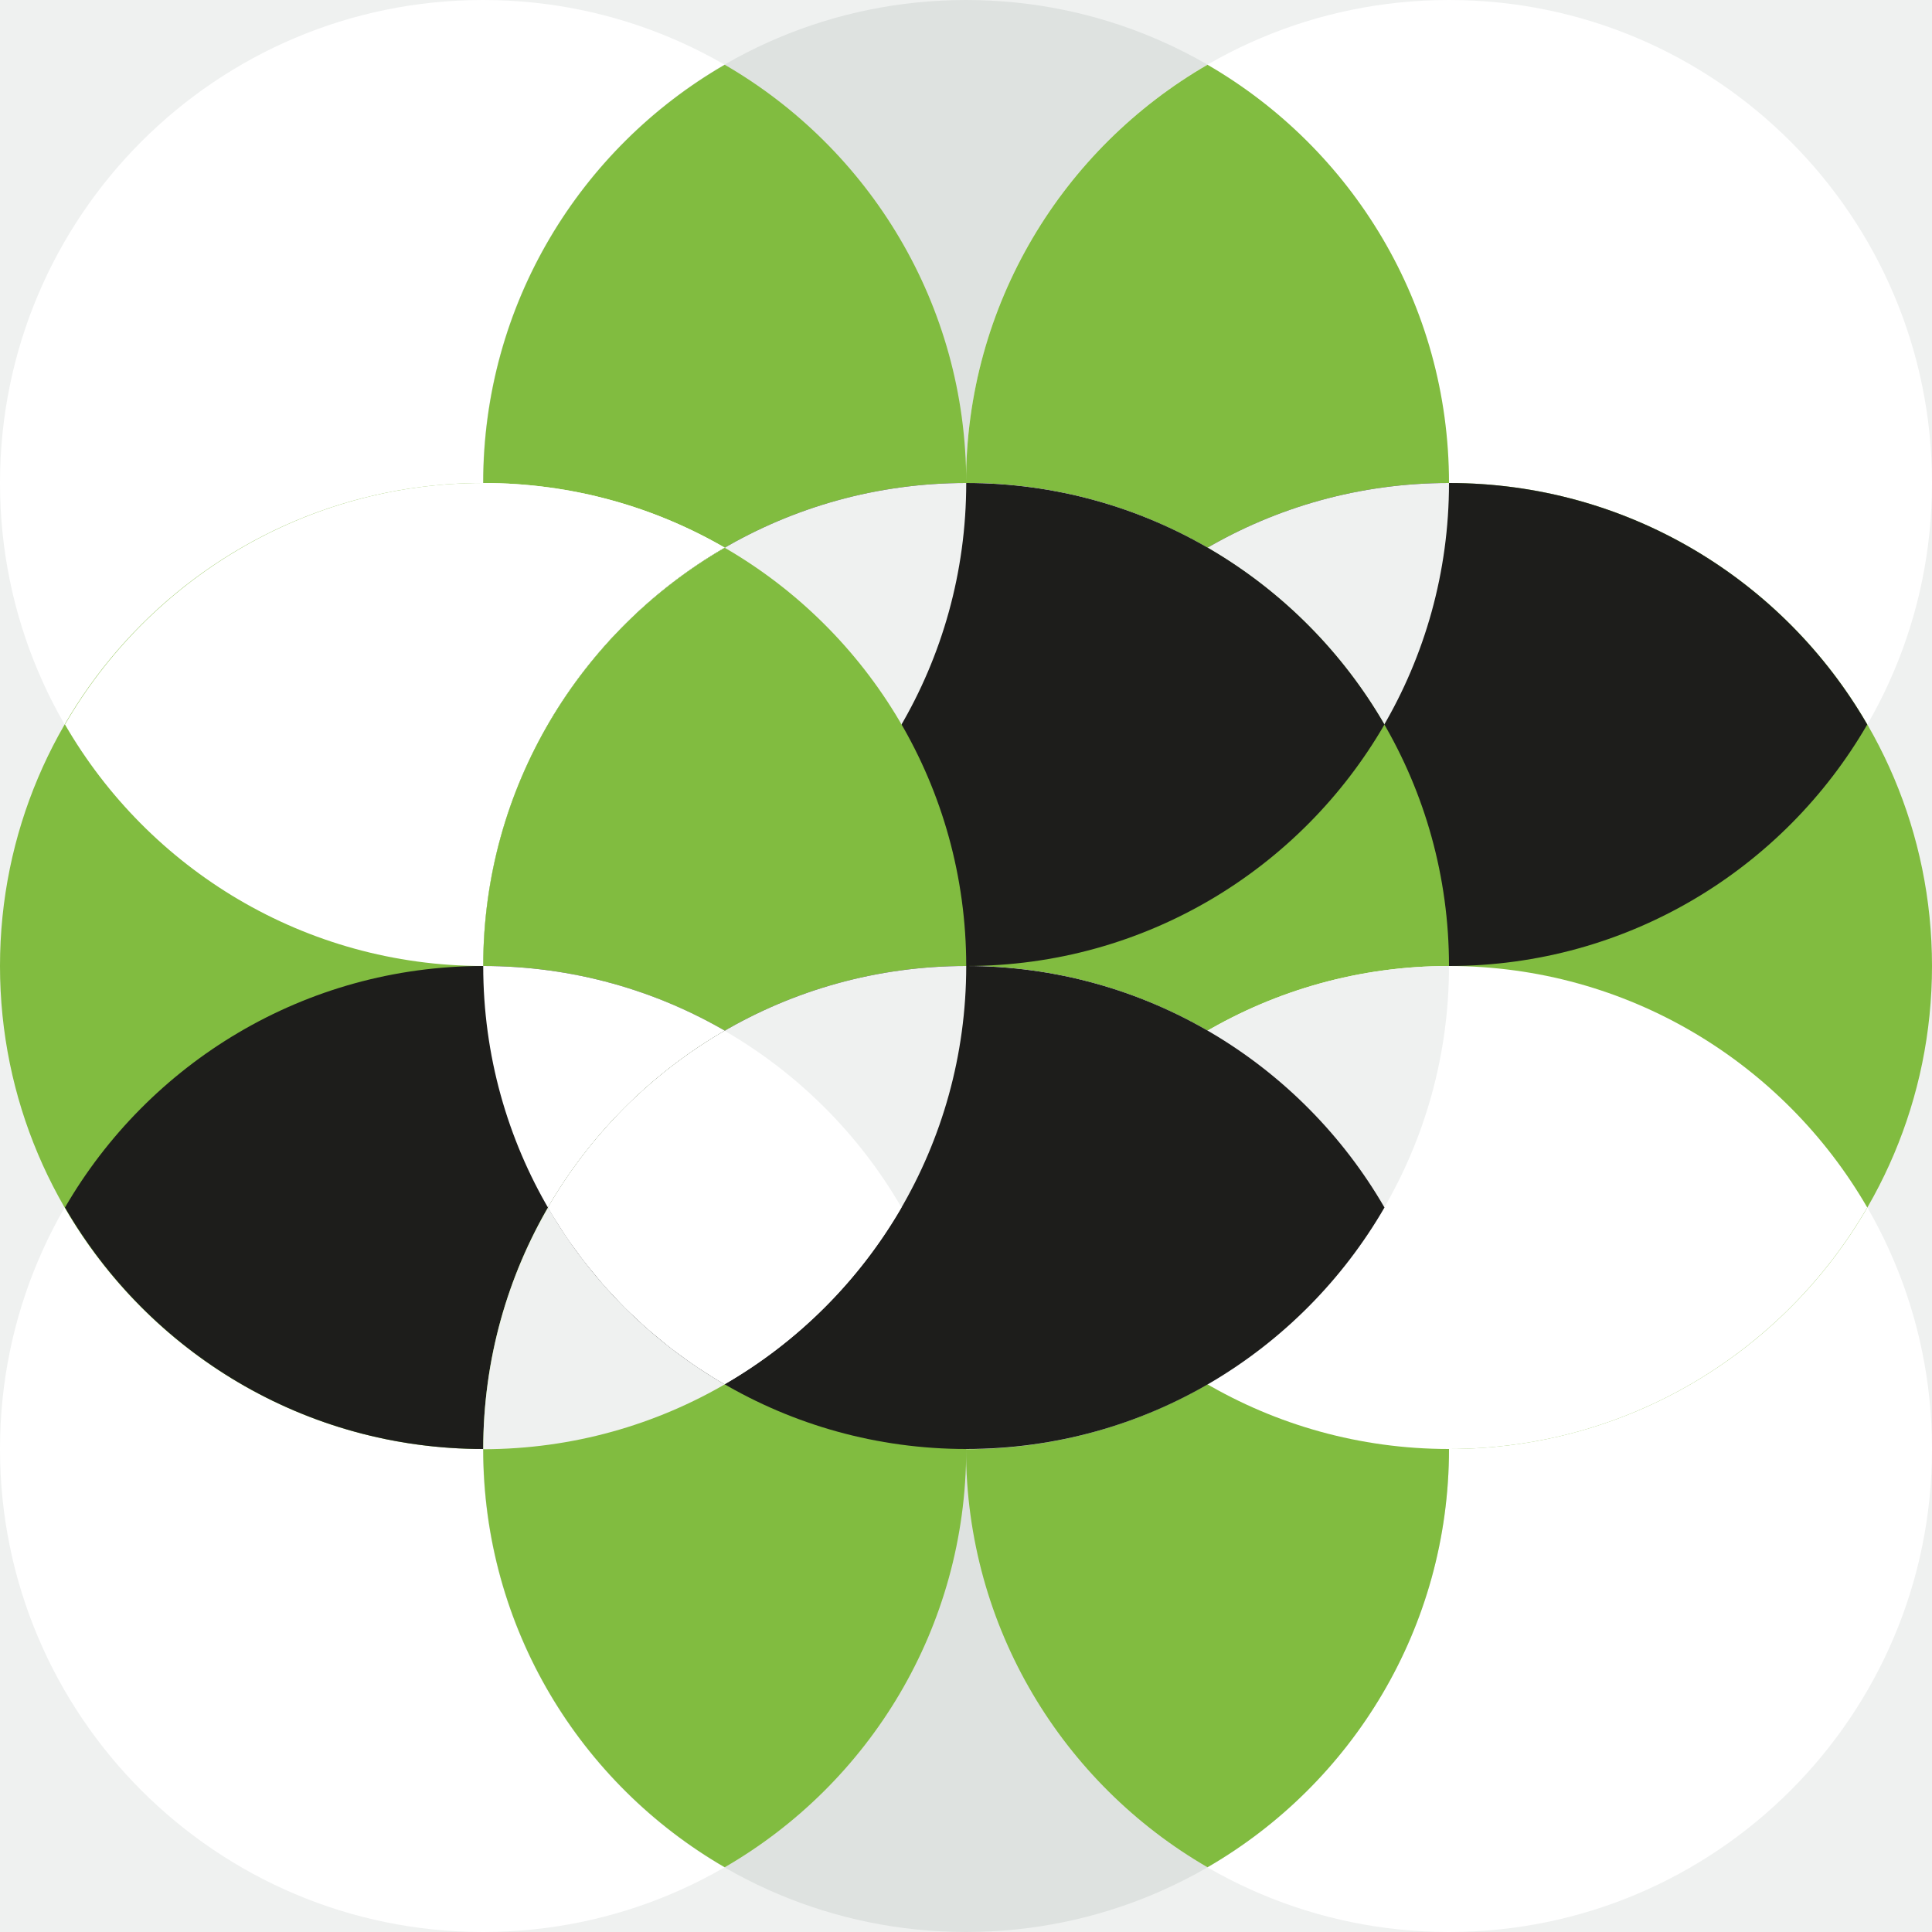
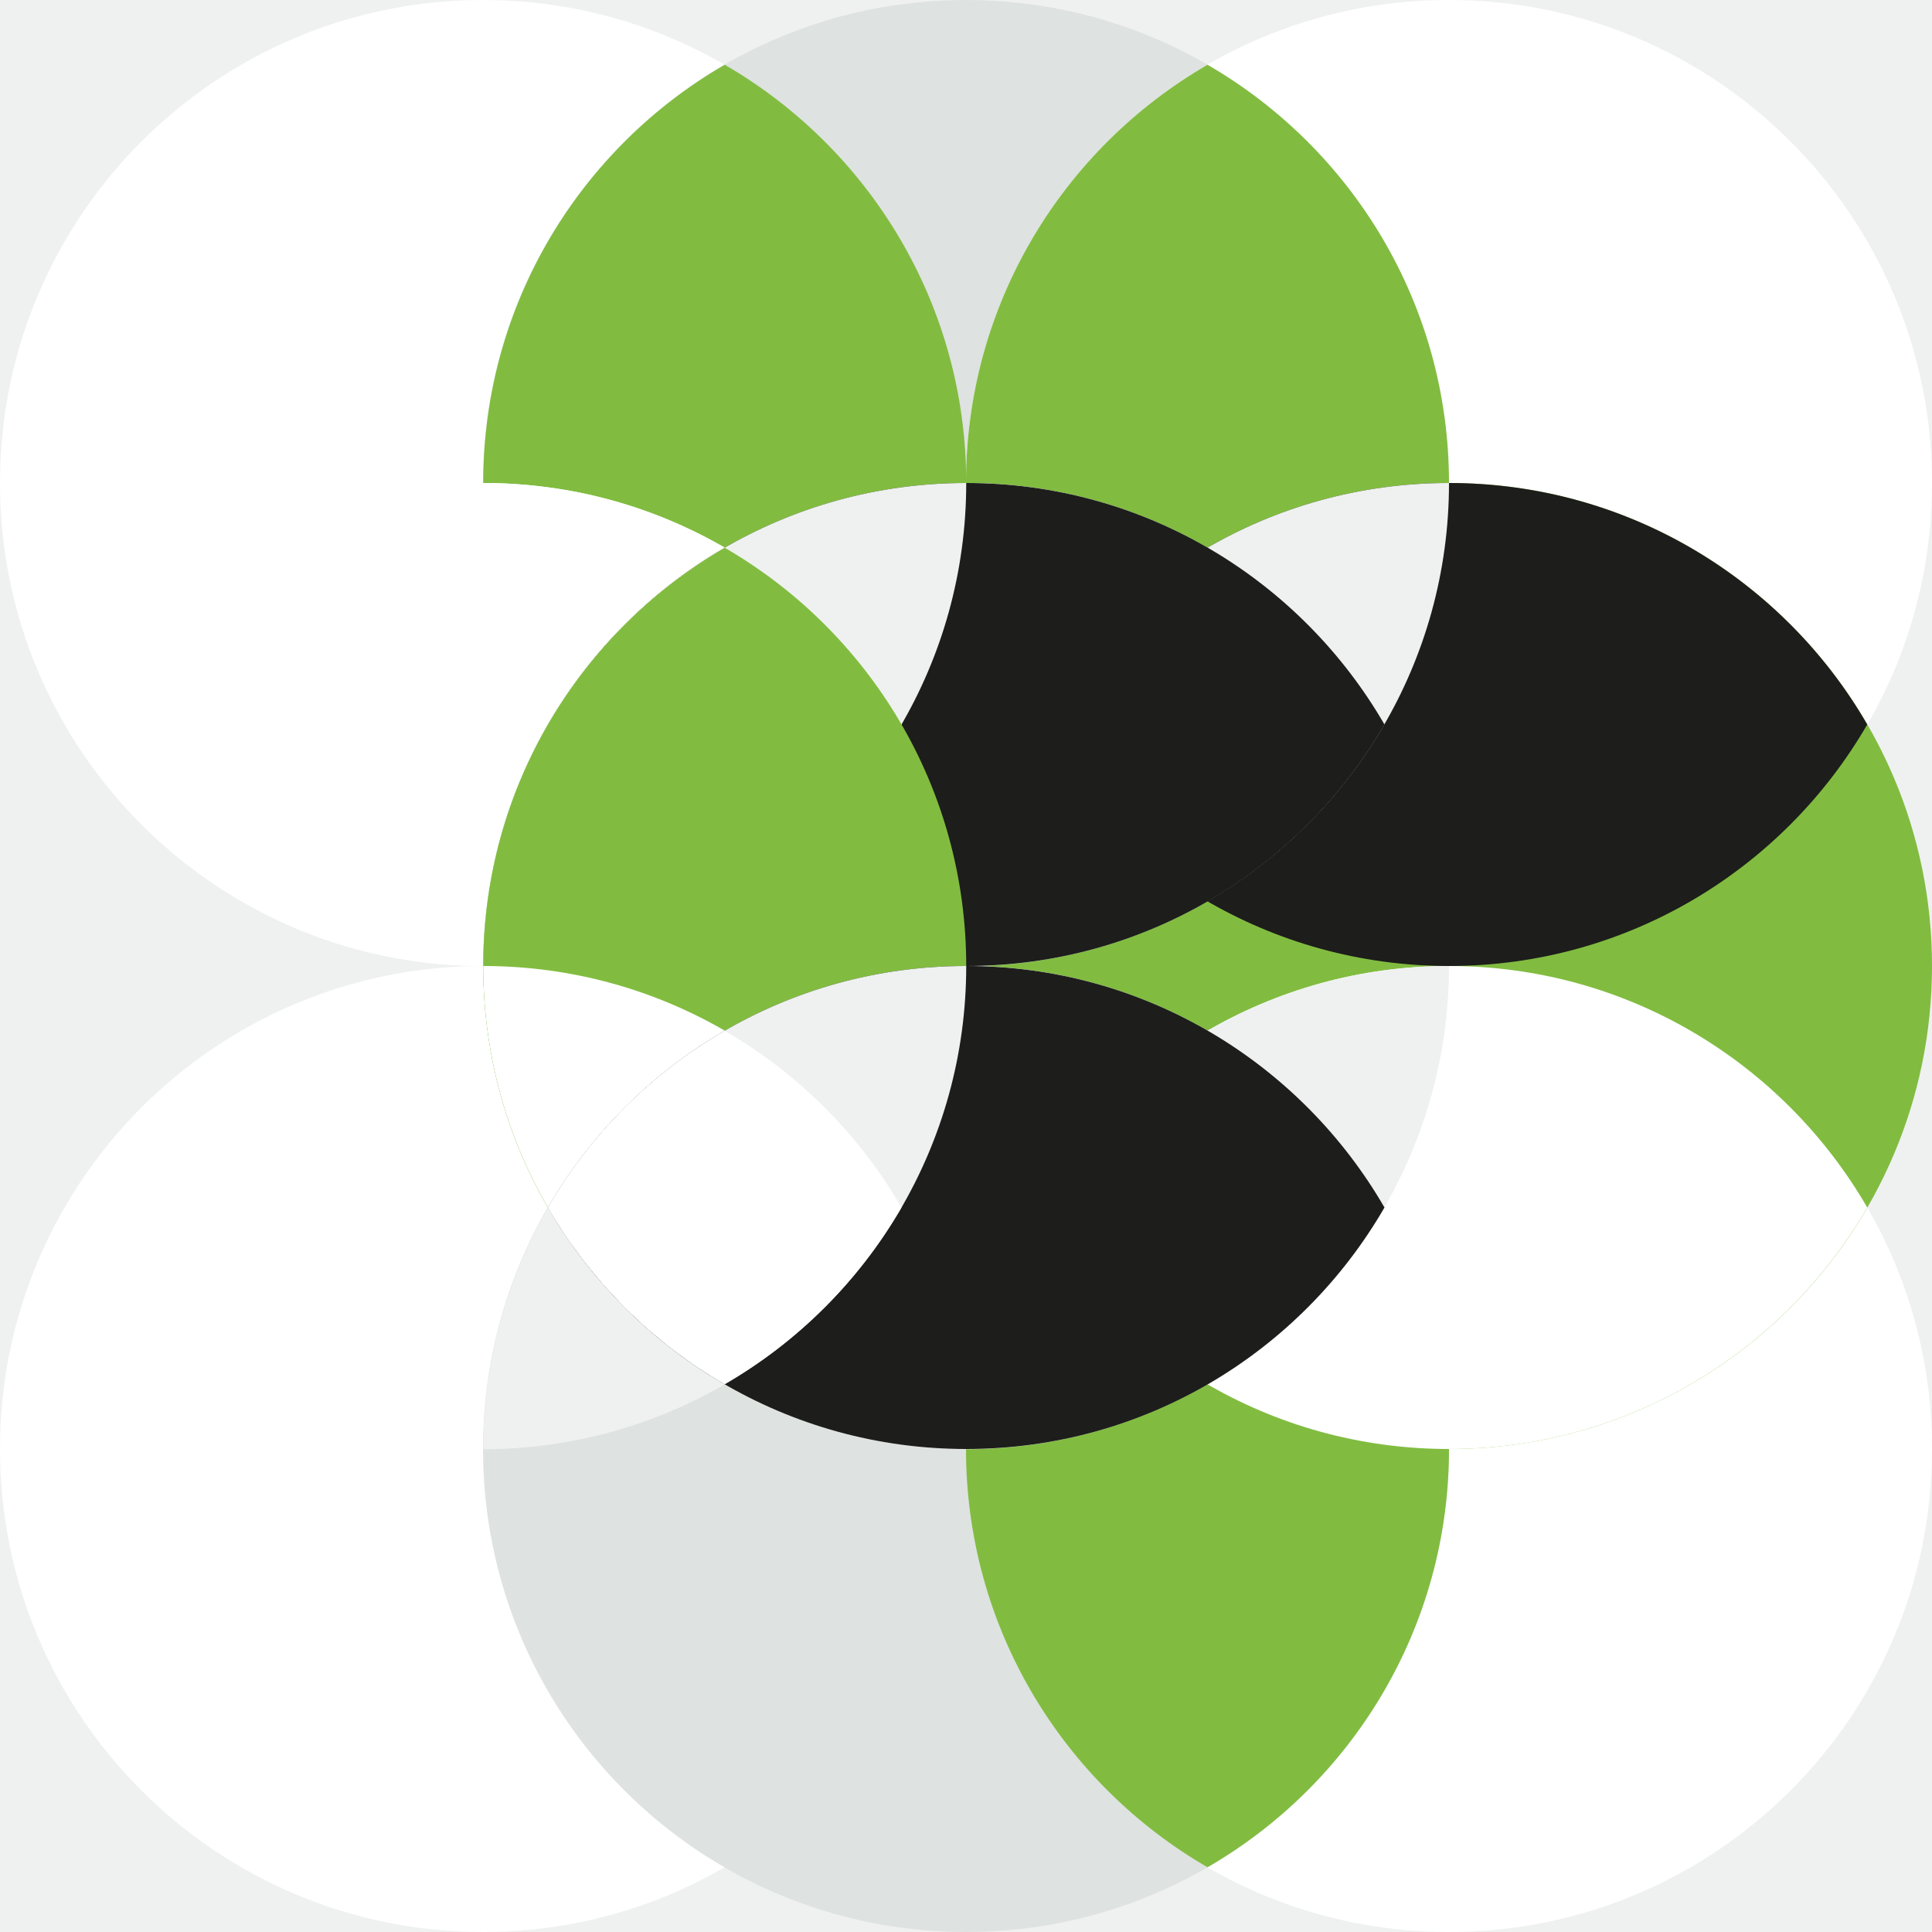
<svg xmlns="http://www.w3.org/2000/svg" xmlns:xlink="http://www.w3.org/1999/xlink" version="1.1" id="Layer_1" x="0px" y="0px" viewBox="0 0 170.08 170.08" style="enable-background:new 0 0 170.08 170.08;" xml:space="preserve">
  <style type="text/css">
	.st0{fill:#EFF1F0;}
	.st1{clip-path:url(#SVGID_2_);fill:#FFFFFF;}
	.st2{clip-path:url(#SVGID_2_);fill:#81BC40;}
	.st3{clip-path:url(#SVGID_2_);fill:#DEE2E0;}
	.st4{clip-path:url(#SVGID_2_);fill:#EFF1F0;}
	.st5{clip-path:url(#SVGID_2_);fill:#1D1D1B;}
</style>
  <rect y="0" class="st0" width="170.08" height="170.08" />
  <g>
    <defs>
      <rect id="SVGID_1_" y="0" width="170.08" height="170.08" />
    </defs>
    <clipPath id="SVGID_2_">
      <use xlink:href="#SVGID_1_" style="overflow:visible;" />
    </clipPath>
    <path class="st1" d="M42.52,170.08c23.48,0,42.52-19.04,42.52-42.52c0-23.48-19.04-42.52-42.52-42.52S0,104.08,0,127.56   C0,151.04,19.04,170.08,42.52,170.08" />
    <path class="st1" d="M127.56,170.08c23.48,0,42.52-19.04,42.52-42.52c0-23.48-19.04-42.52-42.52-42.52s-42.52,19.04-42.52,42.52   C85.04,151.04,104.08,170.08,127.56,170.08" />
    <path class="st1" d="M42.52,85.04C66,85.04,85.04,66,85.04,42.52S66,0,42.52,0S0,19.04,0,42.52S19.04,85.04,42.52,85.04" />
-     <path class="st2" d="M42.52,127.56c23.48,0,42.52-19.04,42.52-42.52c0-23.48-19.04-42.52-42.52-42.52S0,61.56,0,85.04   C0,108.52,19.04,127.56,42.52,127.56" />
    <path class="st3" d="M85.04,85.04c23.48,0,42.52-19.04,42.52-42.52S108.52,0,85.04,0S42.52,19.04,42.52,42.52   S61.56,85.04,85.04,85.04" />
    <path class="st1" d="M127.56,85.04c23.48,0,42.52-19.04,42.52-42.52S151.04,0,127.56,0S85.04,19.04,85.04,42.52   S104.08,85.04,127.56,85.04" />
    <path class="st4" d="M85.04,127.56c23.48,0,42.52-19.04,42.52-42.52c0-23.48-19.04-42.52-42.52-42.52S42.52,61.56,42.52,85.04   C42.52,108.52,61.56,127.56,85.04,127.56" />
    <path class="st3" d="M85.04,170.08c23.48,0,42.52-19.04,42.52-42.52c0-23.48-19.04-42.52-42.52-42.52s-42.52,19.04-42.52,42.52   C42.52,151.04,61.56,170.08,85.04,170.08" />
    <path class="st2" d="M127.56,127.56c23.48,0,42.52-19.04,42.52-42.52c0-23.48-19.04-42.52-42.52-42.52S85.04,61.56,85.04,85.04   C85.04,108.52,104.08,127.56,127.56,127.56" />
    <path class="st5" d="M127.56,85.04c0-15.73-8.55-29.46-21.26-36.81c-0.01,0.01-0.03,0.01-0.04,0.02c-0.65,0.38-1.28,0.78-1.9,1.18   c-0.15,0.1-0.3,0.19-0.45,0.29c-0.56,0.38-1.1,0.77-1.64,1.17c-0.2,0.15-0.41,0.29-0.61,0.44c-0.47,0.36-0.92,0.74-1.37,1.12   c-0.25,0.21-0.51,0.42-0.76,0.64c-0.38,0.33-0.75,0.69-1.11,1.04c-0.3,0.28-0.61,0.56-0.9,0.85c-0.3,0.3-0.58,0.61-0.87,0.92   c-0.35,0.37-0.69,0.73-1.03,1.1c-0.22,0.25-0.42,0.51-0.64,0.77c-0.38,0.45-0.76,0.9-1.12,1.37c-0.15,0.2-0.29,0.41-0.44,0.61   c-0.4,0.54-0.8,1.08-1.17,1.64c-0.1,0.15-0.19,0.3-0.29,0.45c-0.41,0.62-0.81,1.25-1.18,1.89c-0.01,0.01-0.01,0.03-0.02,0.04   C98.1,76.49,111.83,85.04,127.56,85.04" />
    <path class="st2" d="M127.56,42.52c0-15.74-8.55-29.46-21.26-36.82c-12.71,7.35-21.26,21.08-21.26,36.82   c0,15.74,8.56,29.46,21.26,36.82C119.01,71.98,127.56,58.26,127.56,42.52" />
    <path class="st1" d="M121.86,63.78c-7.35-12.7-21.08-21.26-36.82-21.26c-15.74,0-29.46,8.56-36.82,21.26   c7.35,12.71,21.08,21.26,36.82,21.26C100.77,85.04,114.5,76.49,121.86,63.78" />
    <path class="st1" d="M85.04,42.52c0,15.73,8.55,29.46,21.26,36.82c0.01-0.01,0.03-0.01,0.04-0.02c0.65-0.37,1.27-0.77,1.9-1.18   c0.15-0.1,0.31-0.19,0.45-0.29c0.56-0.38,1.1-0.78,1.65-1.18c0.2-0.15,0.41-0.29,0.6-0.44c0.47-0.36,0.92-0.75,1.38-1.13   c0.25-0.21,0.51-0.42,0.76-0.63c0.38-0.33,0.75-0.69,1.11-1.04c0.3-0.28,0.61-0.56,0.91-0.85c0.3-0.3,0.58-0.61,0.87-0.92   c0.35-0.37,0.69-0.73,1.03-1.11c0.22-0.25,0.42-0.51,0.64-0.77c0.38-0.45,0.76-0.9,1.12-1.37c0.15-0.2,0.29-0.41,0.44-0.61   c0.4-0.54,0.8-1.08,1.17-1.64c0.1-0.15,0.19-0.31,0.29-0.46c0.4-0.62,0.8-1.25,1.18-1.89c0.01-0.01,0.01-0.03,0.02-0.04   C114.5,51.07,100.77,42.52,85.04,42.52z" />
    <path class="st2" d="M127.56,85.04c0-15.73-8.55-29.46-21.26-36.82C93.59,55.58,85.04,69.3,85.04,85.04s8.56,29.46,21.26,36.82   C119.01,114.5,127.56,100.77,127.56,85.04" />
    <path class="st4" d="M121.85,63.78c-0.01-0.01-0.02-0.03-0.02-0.04c-0.37-0.64-0.77-1.27-1.18-1.89c-0.1-0.15-0.19-0.31-0.29-0.46   c-0.38-0.56-0.78-1.1-1.18-1.64c-0.15-0.2-0.29-0.41-0.44-0.6c-0.36-0.47-0.75-0.92-1.13-1.38c-0.21-0.25-0.42-0.51-0.63-0.76   c-0.33-0.38-0.69-0.74-1.03-1.11c-0.29-0.3-0.57-0.61-0.86-0.91c-0.3-0.29-0.61-0.57-0.91-0.86c-0.37-0.35-0.73-0.7-1.11-1.03   c-0.25-0.22-0.51-0.43-0.77-0.64c-0.45-0.38-0.9-0.76-1.37-1.12c-0.2-0.15-0.41-0.29-0.61-0.44c-0.54-0.4-1.08-0.8-1.64-1.17   c-0.15-0.1-0.3-0.19-0.45-0.29c-0.62-0.41-1.25-0.81-1.9-1.18c-0.01-0.01-0.03-0.02-0.04-0.02c-12.7,7.35-21.26,21.08-21.26,36.82   C100.77,85.04,114.5,76.49,121.85,63.78" />
    <path class="st5" d="M164.38,63.78c-7.35-12.7-21.08-21.26-36.82-21.26c-15.74,0-29.46,8.56-36.82,21.26   c7.35,12.71,21.08,21.26,36.82,21.26C143.29,85.04,157.02,76.49,164.38,63.78" />
    <path class="st4" d="M127.56,42.52c-15.73,0-29.46,8.55-36.82,21.26c0.01,0.01,0.02,0.03,0.02,0.04c0.37,0.64,0.77,1.27,1.18,1.89   c0.1,0.15,0.19,0.31,0.29,0.46c0.37,0.56,0.77,1.1,1.17,1.63c0.15,0.2,0.29,0.42,0.45,0.62c0.36,0.47,0.74,0.91,1.11,1.36   c0.22,0.26,0.42,0.52,0.64,0.78c0.33,0.38,0.68,0.73,1.02,1.1c0.29,0.31,0.57,0.62,0.87,0.92c0.29,0.29,0.6,0.56,0.9,0.85   c0.37,0.35,0.74,0.71,1.12,1.04c0.25,0.22,0.5,0.42,0.76,0.63c0.46,0.38,0.91,0.77,1.38,1.13c0.2,0.15,0.4,0.29,0.6,0.44   c0.54,0.4,1.09,0.8,1.65,1.18c0.15,0.1,0.3,0.19,0.45,0.28c0.62,0.41,1.25,0.81,1.9,1.18c0.01,0.01,0.03,0.02,0.04,0.02   C119.01,71.98,127.56,58.25,127.56,42.52" />
    <path class="st1" d="M106.3,79.33c6.45-3.73,11.82-9.1,15.56-15.56c-3.73-6.45-9.11-11.82-15.56-15.55   c-6.45,3.73-11.83,9.1-15.56,15.55C94.47,70.23,99.85,75.6,106.3,79.33" />
-     <path class="st2" d="M127.56,85.04c0-15.74-8.55-29.47-21.26-36.82c-12.71,7.35-21.26,21.08-21.26,36.82   c0,15.74,8.56,29.46,21.26,36.82C119.01,114.51,127.56,100.78,127.56,85.04" />
    <path class="st1" d="M121.86,106.3c-7.35-12.7-21.08-21.26-36.82-21.26c-15.74,0-29.46,8.56-36.82,21.26   c7.35,12.71,21.08,21.26,36.82,21.26C100.77,127.56,114.5,119.01,121.86,106.3" />
    <path class="st1" d="M85.04,85.04c0,15.73,8.55,29.46,21.26,36.81c0.01-0.01,0.03-0.01,0.04-0.02c0.65-0.37,1.27-0.77,1.9-1.18   c0.15-0.1,0.31-0.19,0.45-0.29c0.56-0.38,1.1-0.78,1.65-1.18c0.2-0.15,0.41-0.29,0.6-0.44c0.47-0.36,0.92-0.75,1.38-1.13   c0.25-0.21,0.51-0.42,0.76-0.63c0.38-0.33,0.75-0.69,1.11-1.04c0.3-0.28,0.61-0.56,0.91-0.85c0.3-0.3,0.58-0.61,0.87-0.92   c0.35-0.37,0.69-0.73,1.03-1.11c0.22-0.25,0.42-0.51,0.64-0.77c0.38-0.45,0.76-0.9,1.12-1.37c0.15-0.2,0.29-0.41,0.44-0.61   c0.4-0.54,0.8-1.08,1.17-1.64c0.1-0.15,0.19-0.31,0.29-0.46c0.4-0.62,0.8-1.25,1.18-1.89c0.01-0.02,0.01-0.03,0.02-0.04   C114.5,93.59,100.77,85.04,85.04,85.04z" />
    <path class="st2" d="M127.56,127.56c0-15.74-8.55-29.46-21.26-36.82c-12.71,7.35-21.26,21.08-21.26,36.82s8.56,29.47,21.26,36.82   C119.01,157.03,127.56,143.3,127.56,127.56" />
    <path class="st4" d="M121.85,106.3c-0.01-0.01-0.02-0.03-0.02-0.04c-0.37-0.64-0.77-1.27-1.18-1.89c-0.1-0.15-0.19-0.31-0.29-0.46   c-0.38-0.56-0.78-1.1-1.18-1.64c-0.15-0.2-0.29-0.41-0.44-0.6c-0.36-0.47-0.75-0.92-1.13-1.38c-0.21-0.25-0.42-0.51-0.63-0.76   c-0.33-0.38-0.69-0.74-1.03-1.11c-0.29-0.3-0.57-0.61-0.86-0.91c-0.3-0.29-0.61-0.57-0.91-0.86c-0.37-0.35-0.73-0.7-1.11-1.03   c-0.25-0.22-0.51-0.43-0.77-0.64c-0.45-0.38-0.9-0.76-1.37-1.12c-0.2-0.15-0.41-0.29-0.61-0.44c-0.54-0.4-1.08-0.8-1.64-1.17   c-0.15-0.1-0.3-0.19-0.45-0.29c-0.62-0.41-1.25-0.81-1.9-1.18c-0.01-0.01-0.03-0.02-0.04-0.02c-12.7,7.35-21.26,21.08-21.26,36.82   C100.77,127.56,114.5,119.01,121.85,106.3" />
    <path class="st1" d="M164.38,106.3c-7.35-12.7-21.08-21.26-36.82-21.26c-15.74,0-29.46,8.56-36.82,21.26   c7.35,12.71,21.08,21.26,36.82,21.26C143.29,127.56,157.02,119.01,164.38,106.3" />
    <path class="st4" d="M127.56,85.04c-15.73,0-29.46,8.55-36.82,21.26c0.01,0.01,0.02,0.03,0.02,0.04c0.37,0.64,0.77,1.27,1.18,1.89   c0.1,0.15,0.19,0.31,0.29,0.46c0.37,0.56,0.77,1.1,1.17,1.63c0.15,0.2,0.29,0.42,0.45,0.62c0.36,0.47,0.74,0.91,1.11,1.36   c0.22,0.26,0.42,0.52,0.64,0.78c0.33,0.38,0.68,0.73,1.02,1.1c0.29,0.31,0.57,0.62,0.87,0.92c0.29,0.29,0.6,0.57,0.9,0.85   c0.37,0.35,0.74,0.71,1.12,1.04c0.25,0.22,0.5,0.42,0.76,0.63c0.46,0.38,0.91,0.77,1.38,1.13c0.2,0.15,0.4,0.29,0.6,0.44   c0.54,0.4,1.09,0.8,1.65,1.18c0.15,0.1,0.3,0.19,0.45,0.28c0.62,0.41,1.25,0.81,1.9,1.18c0.01,0.01,0.03,0.02,0.04,0.02   C119.01,114.5,127.56,100.77,127.56,85.04" />
    <path class="st1" d="M106.3,121.86c6.45-3.73,11.82-9.1,15.56-15.56c-3.73-6.45-9.11-11.82-15.56-15.55   c-6.45,3.73-11.83,9.11-15.56,15.55C94.47,112.75,99.85,118.12,106.3,121.86" />
    <path class="st2" d="M85.06,42.52c0-15.74-8.55-29.46-21.26-36.82c-12.7,7.35-21.26,21.08-21.26,36.82   c0,15.74,8.56,29.46,21.26,36.82C76.51,71.98,85.06,58.26,85.06,42.52" />
    <path class="st1" d="M79.36,63.78c-7.35-12.7-21.08-21.26-36.82-21.26c-15.74,0-29.46,8.56-36.82,21.26   c7.35,12.71,21.08,21.26,36.82,21.26C58.28,85.04,72.01,76.49,79.36,63.78" />
    <path class="st1" d="M42.54,42.52c0,15.73,8.55,29.46,21.26,36.82c0.01-0.01,0.03-0.01,0.04-0.02c0.64-0.37,1.27-0.77,1.9-1.18   c0.15-0.1,0.31-0.19,0.45-0.29c0.56-0.38,1.1-0.78,1.64-1.18c0.2-0.15,0.41-0.29,0.6-0.44c0.47-0.36,0.92-0.75,1.38-1.13   c0.25-0.21,0.51-0.42,0.76-0.63c0.38-0.33,0.75-0.69,1.11-1.04c0.3-0.28,0.61-0.56,0.9-0.85c0.3-0.3,0.58-0.61,0.87-0.92   c0.35-0.37,0.69-0.73,1.03-1.11c0.22-0.25,0.42-0.51,0.64-0.77c0.38-0.45,0.76-0.9,1.12-1.37c0.15-0.2,0.29-0.41,0.44-0.61   c0.4-0.54,0.8-1.08,1.17-1.64c0.1-0.15,0.19-0.31,0.29-0.46c0.4-0.62,0.8-1.25,1.18-1.89c0.01-0.01,0.01-0.03,0.02-0.04   C72.01,51.07,58.28,42.52,42.54,42.52z" />
    <path class="st2" d="M85.06,85.04c0-15.73-8.55-29.46-21.26-36.82C51.1,55.58,42.54,69.3,42.54,85.04s8.56,29.46,21.26,36.82   C76.51,114.5,85.06,100.77,85.06,85.04" />
    <path class="st4" d="M79.36,63.78c-0.01-0.01-0.02-0.03-0.02-0.04c-0.37-0.64-0.77-1.27-1.18-1.89c-0.1-0.15-0.19-0.31-0.29-0.46   c-0.38-0.56-0.78-1.1-1.18-1.64c-0.15-0.2-0.29-0.41-0.44-0.6c-0.36-0.47-0.75-0.92-1.13-1.38c-0.21-0.25-0.42-0.51-0.63-0.76   c-0.33-0.38-0.69-0.74-1.03-1.11c-0.29-0.3-0.57-0.61-0.86-0.91c-0.3-0.29-0.61-0.57-0.91-0.86c-0.37-0.35-0.73-0.7-1.11-1.03   c-0.25-0.22-0.51-0.43-0.77-0.64c-0.45-0.38-0.9-0.76-1.37-1.12c-0.2-0.15-0.41-0.29-0.61-0.44c-0.54-0.4-1.08-0.8-1.64-1.17   c-0.15-0.1-0.3-0.19-0.45-0.29c-0.62-0.41-1.25-0.81-1.9-1.18c-0.01-0.01-0.03-0.02-0.04-0.02C51.1,55.58,42.54,69.3,42.54,85.04   C58.28,85.04,72.01,76.49,79.36,63.78" />
    <path class="st5" d="M121.88,63.78c-7.35-12.7-21.08-21.26-36.82-21.26c-15.74,0-29.46,8.56-36.82,21.26   c7.35,12.71,21.08,21.26,36.82,21.26C100.8,85.04,114.53,76.49,121.88,63.78" />
    <path class="st4" d="M85.06,42.52c-15.73,0-29.46,8.55-36.82,21.26c0.01,0.01,0.02,0.03,0.02,0.04c0.37,0.64,0.77,1.27,1.18,1.89   c0.1,0.15,0.19,0.31,0.29,0.46c0.37,0.56,0.77,1.1,1.17,1.63c0.15,0.2,0.29,0.42,0.45,0.62c0.36,0.47,0.74,0.91,1.11,1.36   c0.22,0.26,0.42,0.52,0.64,0.78c0.33,0.38,0.68,0.73,1.02,1.1c0.29,0.31,0.57,0.62,0.87,0.92c0.29,0.29,0.6,0.56,0.9,0.85   c0.37,0.35,0.74,0.71,1.12,1.04c0.25,0.22,0.5,0.42,0.76,0.63c0.46,0.38,0.91,0.77,1.38,1.13c0.2,0.15,0.4,0.29,0.6,0.44   c0.54,0.4,1.09,0.8,1.65,1.18c0.15,0.1,0.3,0.19,0.45,0.28c0.62,0.41,1.25,0.81,1.9,1.18c0.01,0.01,0.03,0.02,0.04,0.02   C76.51,71.98,85.06,58.25,85.06,42.52" />
    <path class="st1" d="M63.8,79.33c6.45-3.73,11.82-9.1,15.56-15.56c-3.73-6.45-9.11-11.82-15.56-15.55   c-6.45,3.73-11.83,9.1-15.56,15.55C51.98,70.23,57.36,75.6,63.8,79.33" />
    <path class="st2" d="M85.06,85.04c0-15.74-8.55-29.47-21.26-36.82c-12.7,7.35-21.26,21.08-21.26,36.82   c0,15.74,8.56,29.46,21.26,36.82C76.51,114.51,85.06,100.78,85.06,85.04" />
-     <path class="st5" d="M79.36,106.3c-7.35-12.7-21.08-21.26-36.82-21.26c-15.74,0-29.46,8.56-36.82,21.26   c7.35,12.71,21.08,21.26,36.82,21.26C58.28,127.56,72.01,119.01,79.36,106.3" />
    <path class="st1" d="M42.54,85.04c0,15.73,8.55,29.46,21.26,36.81c0.01-0.01,0.03-0.01,0.04-0.02c0.64-0.37,1.27-0.77,1.9-1.18   c0.15-0.1,0.31-0.19,0.45-0.29c0.56-0.38,1.1-0.78,1.64-1.18c0.2-0.15,0.41-0.29,0.6-0.44c0.47-0.36,0.92-0.75,1.38-1.13   c0.25-0.21,0.51-0.42,0.76-0.63c0.38-0.33,0.75-0.69,1.11-1.04c0.3-0.28,0.61-0.56,0.9-0.85c0.3-0.3,0.58-0.61,0.87-0.92   c0.35-0.37,0.69-0.73,1.03-1.11c0.22-0.25,0.42-0.51,0.64-0.77c0.38-0.45,0.76-0.9,1.12-1.37c0.15-0.2,0.29-0.41,0.44-0.61   c0.4-0.54,0.8-1.08,1.17-1.64c0.1-0.15,0.19-0.31,0.29-0.46c0.4-0.62,0.8-1.25,1.18-1.89c0.01-0.02,0.01-0.03,0.02-0.04   C72.01,93.59,58.28,85.04,42.54,85.04z" />
-     <path class="st2" d="M85.06,127.56c0-15.74-8.55-29.46-21.26-36.82c-12.7,7.35-21.26,21.08-21.26,36.82s8.56,29.47,21.26,36.82   C76.51,157.03,85.06,143.3,85.06,127.56" />
    <path class="st4" d="M79.36,106.3c-0.01-0.01-0.02-0.03-0.02-0.04c-0.37-0.64-0.77-1.27-1.18-1.89c-0.1-0.15-0.19-0.31-0.29-0.46   c-0.38-0.56-0.78-1.1-1.18-1.64c-0.15-0.2-0.29-0.41-0.44-0.6c-0.36-0.47-0.75-0.92-1.13-1.38c-0.21-0.25-0.42-0.51-0.63-0.76   c-0.33-0.38-0.69-0.74-1.03-1.11c-0.29-0.3-0.57-0.61-0.86-0.91c-0.3-0.29-0.61-0.57-0.91-0.86c-0.37-0.35-0.73-0.7-1.11-1.03   c-0.25-0.22-0.51-0.43-0.77-0.64c-0.45-0.38-0.9-0.76-1.37-1.12c-0.2-0.15-0.41-0.29-0.61-0.44c-0.54-0.4-1.08-0.8-1.64-1.17   c-0.15-0.1-0.3-0.19-0.45-0.29c-0.62-0.41-1.25-0.81-1.9-1.18c-0.01-0.01-0.03-0.02-0.04-0.02c-12.7,7.35-21.26,21.08-21.26,36.82   C58.28,127.56,72.01,119.01,79.36,106.3" />
    <path class="st5" d="M121.88,106.3c-7.35-12.7-21.08-21.26-36.82-21.26c-15.74,0-29.46,8.56-36.82,21.26   c7.35,12.71,21.08,21.26,36.82,21.26C100.8,127.56,114.53,119.01,121.88,106.3" />
    <path class="st4" d="M85.06,85.04c-15.73,0-29.46,8.55-36.82,21.26c0.01,0.01,0.02,0.03,0.02,0.04c0.37,0.64,0.77,1.27,1.18,1.89   c0.1,0.15,0.19,0.31,0.29,0.46c0.37,0.56,0.77,1.1,1.17,1.63c0.15,0.2,0.29,0.42,0.45,0.62c0.36,0.47,0.74,0.91,1.11,1.36   c0.22,0.26,0.42,0.52,0.64,0.78c0.33,0.38,0.68,0.73,1.02,1.1c0.29,0.31,0.57,0.62,0.87,0.92c0.29,0.29,0.6,0.57,0.9,0.85   c0.37,0.35,0.74,0.71,1.12,1.04c0.25,0.22,0.5,0.42,0.76,0.63c0.46,0.38,0.91,0.77,1.38,1.13c0.2,0.15,0.4,0.29,0.6,0.44   c0.54,0.4,1.09,0.8,1.65,1.18c0.15,0.1,0.3,0.19,0.45,0.28c0.62,0.41,1.25,0.81,1.9,1.18c0.01,0.01,0.03,0.02,0.04,0.02   C76.51,114.5,85.06,100.77,85.06,85.04" />
    <path class="st1" d="M63.8,121.86c6.45-3.73,11.82-9.1,15.56-15.56c-3.73-6.45-9.11-11.82-15.56-15.55   c-6.45,3.73-11.83,9.11-15.56,15.55C51.98,112.75,57.36,118.12,63.8,121.86" />
  </g>
</svg>